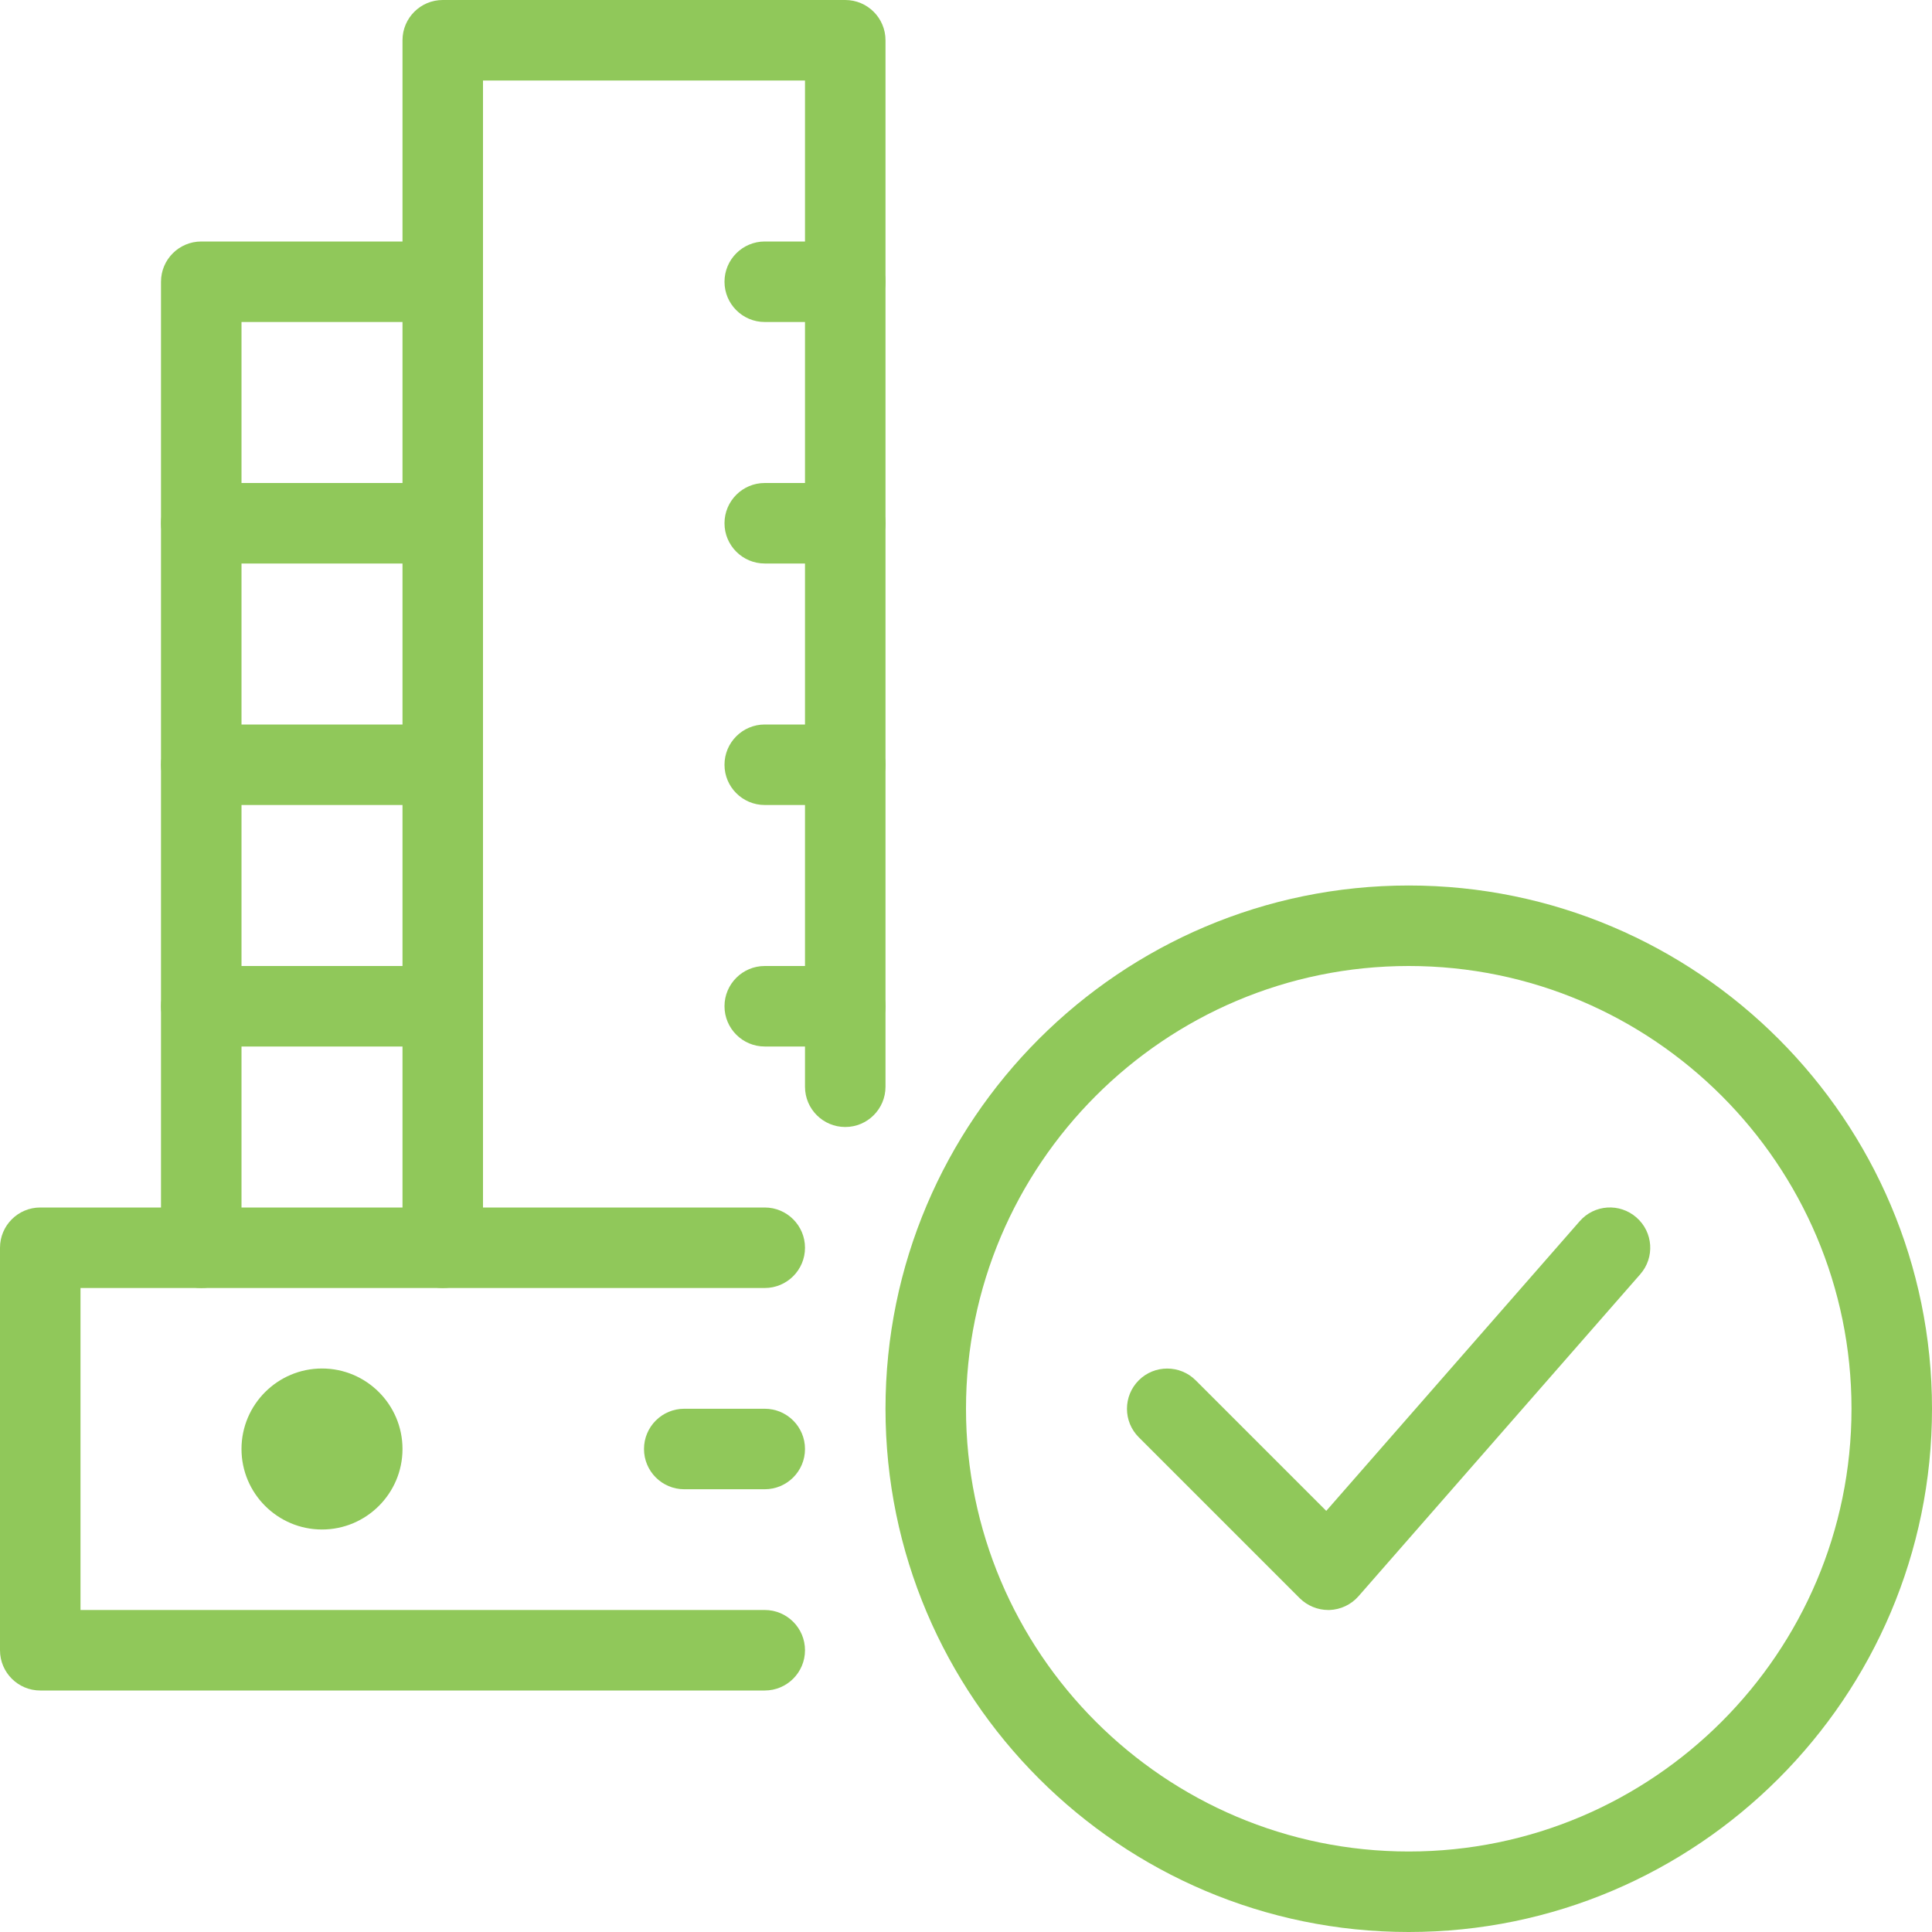
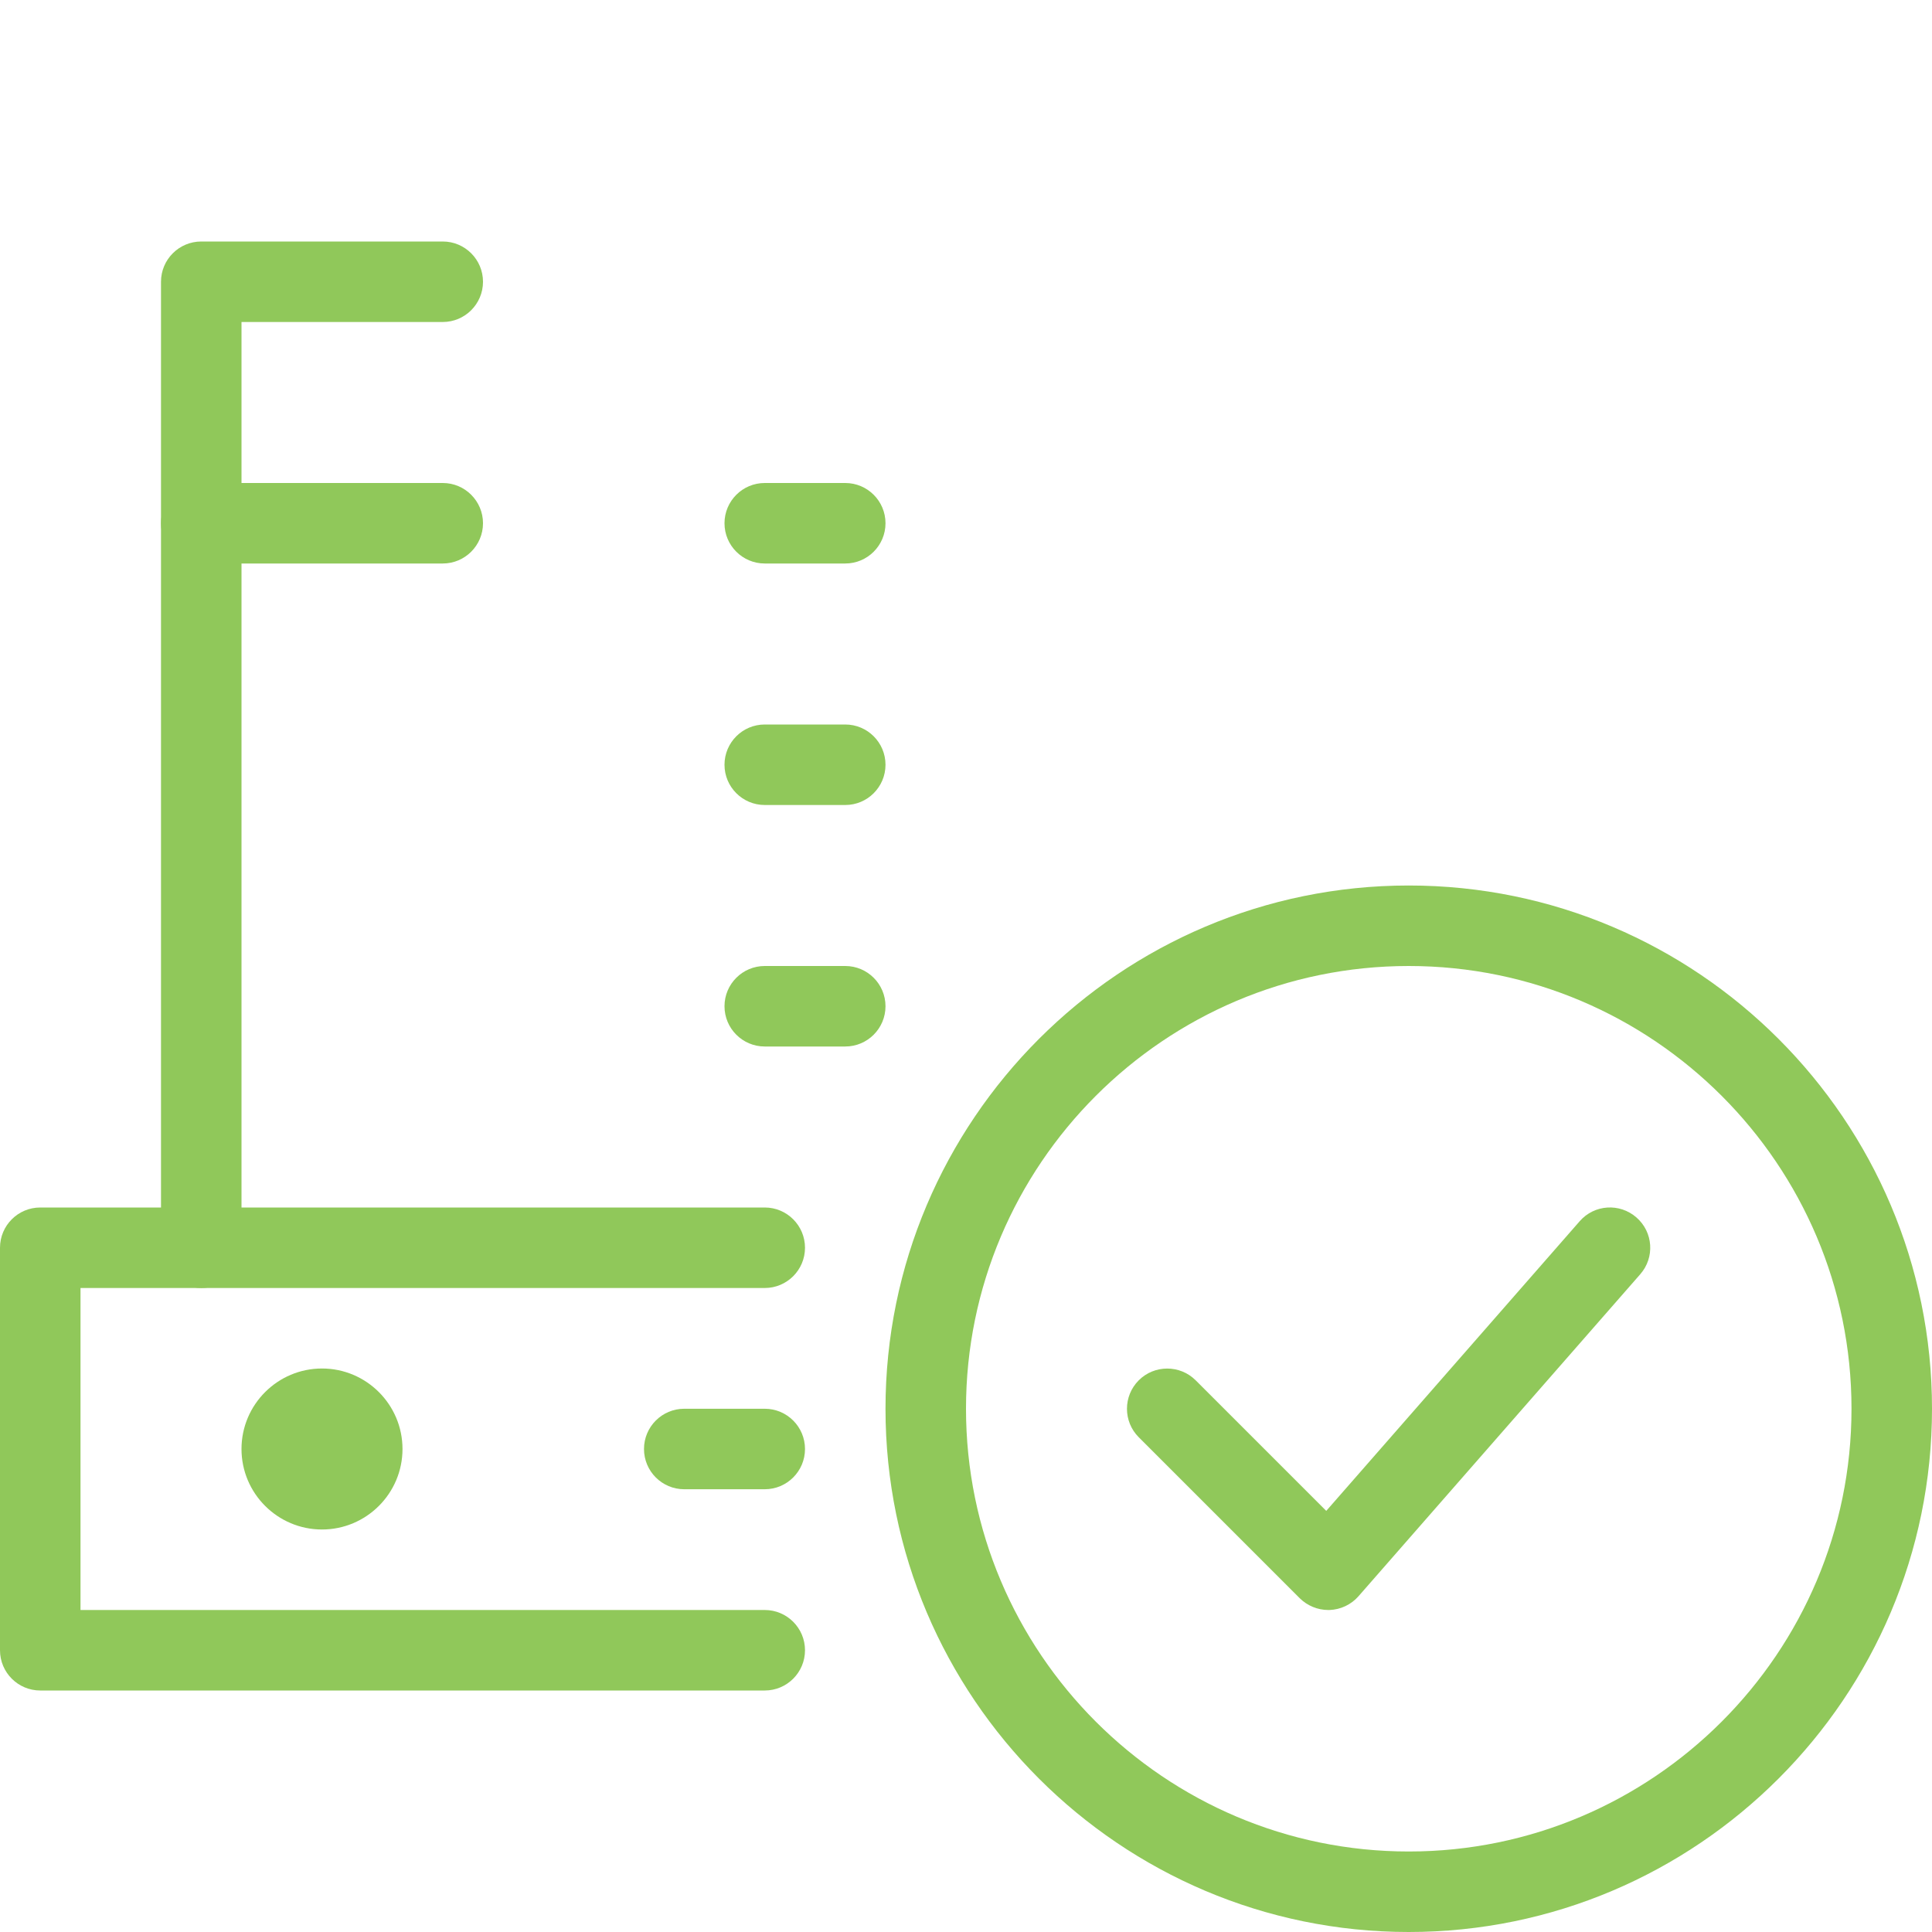
<svg xmlns="http://www.w3.org/2000/svg" width="60" height="60" viewBox="0 0 60 60" fill="none">
  <path d="M43.75 60C34.79 60 27.5 52.71 27.5 43.75C27.5 34.79 34.79 27.5 43.75 27.5C52.71 27.5 60 34.79 60 43.75C60 52.71 52.71 60 43.75 60ZM43.75 30C36.167 30 30 36.17 30 43.75C30 51.33 36.167 57.5 43.75 57.5C51.333 57.5 57.5 51.33 57.5 43.75C57.5 36.17 51.333 30 43.75 30Z" fill="#90C85A" />
  <path d="M41.25 50C40.92 50 40.6 49.867 40.365 49.635L35.365 44.635C34.877 44.148 34.877 43.355 35.365 42.867C35.852 42.38 36.645 42.38 37.133 42.867L41.188 46.922L49.057 37.928C49.513 37.403 50.303 37.355 50.822 37.81C51.343 38.265 51.395 39.053 50.94 39.572L42.19 49.572C41.962 49.833 41.635 49.987 41.29 50C41.278 50 41.263 50 41.25 50Z" fill="#90C85A" />
  <path d="M23.75 52.5H1.25C0.56 52.5 0 51.94 0 51.25V38.75C0 38.06 0.56 37.5 1.25 37.5H23.75C24.44 37.5 25 38.06 25 38.75C25 39.44 24.44 40 23.75 40H2.5V50H23.75C24.44 50 25 50.56 25 51.25C25 51.94 24.44 52.5 23.75 52.5Z" fill="#90C85A" />
-   <path d="M13.75 40C13.06 40 12.5 39.44 12.5 38.75V1.25C12.5 0.56 13.06 0 13.75 0H26.25C26.94 0 27.5 0.56 27.5 1.25V33.75C27.5 34.44 26.94 35 26.25 35C25.56 35 25 34.44 25 33.75V2.5H15V38.75C15 39.44 14.44 40 13.75 40Z" fill="#90C85A" />
  <path d="M6.25 40C5.56 40 5 39.44 5 38.75V8.75C5 8.06 5.56 7.5 6.25 7.5H13.75C14.44 7.5 15 8.06 15 8.75C15 9.44 14.44 10 13.75 10H7.5V38.75C7.5 39.44 6.94 40 6.25 40Z" fill="#90C85A" />
  <path d="M13.75 17.5H6.25C5.56 17.5 5 16.94 5 16.25C5 15.56 5.56 15 6.25 15H13.75C14.44 15 15 15.56 15 16.25C15 16.94 14.44 17.5 13.75 17.5Z" fill="#90C85A" />
-   <path d="M13.75 25H6.25C5.56 25 5 24.44 5 23.75C5 23.06 5.56 22.5 6.25 22.5H13.75C14.44 22.5 15 23.06 15 23.75C15 24.44 14.44 25 13.75 25Z" fill="#90C85A" />
-   <path d="M13.75 32.5H6.25C5.56 32.5 5 31.94 5 31.25C5 30.56 5.56 30 6.25 30H13.75C14.44 30 15 30.56 15 31.25C15 31.94 14.44 32.5 13.75 32.5Z" fill="#90C85A" />
  <path d="M26.25 32.5H23.75C23.06 32.5 22.5 31.94 22.5 31.25C22.5 30.56 23.06 30 23.75 30H26.25C26.94 30 27.5 30.56 27.5 31.25C27.5 31.94 26.94 32.5 26.25 32.5Z" fill="#90C85A" />
  <path d="M26.25 25H23.75C23.06 25 22.5 24.44 22.5 23.75C22.5 23.06 23.06 22.5 23.75 22.5H26.25C26.94 22.5 27.5 23.06 27.5 23.75C27.5 24.44 26.94 25 26.25 25Z" fill="#90C85A" />
  <path d="M26.25 17.5H23.75C23.06 17.5 22.5 16.94 22.5 16.25C22.5 15.56 23.06 15 23.75 15H26.25C26.94 15 27.5 15.56 27.5 16.25C27.5 16.94 26.94 17.5 26.25 17.5Z" fill="#90C85A" />
-   <path d="M26.25 10H23.75C23.06 10 22.5 9.44 22.5 8.75C22.5 8.06 23.06 7.5 23.75 7.5H26.25C26.94 7.5 27.5 8.06 27.5 8.75C27.5 9.44 26.94 10 26.25 10Z" fill="#90C85A" />
  <path d="M10 47.5C8.623 47.5 7.5 46.38 7.5 45C7.5 43.62 8.623 42.5 10 42.5C11.377 42.5 12.5 43.62 12.5 45C12.5 46.38 11.377 47.5 10 47.5Z" fill="#90C85A" />
  <path d="M23.75 46.25H21.25C20.56 46.25 20 45.69 20 45C20 44.31 20.56 43.75 21.25 43.75H23.75C24.44 43.75 25 44.31 25 45C25 45.69 24.44 46.25 23.75 46.25Z" fill="#90C85A" />
</svg>